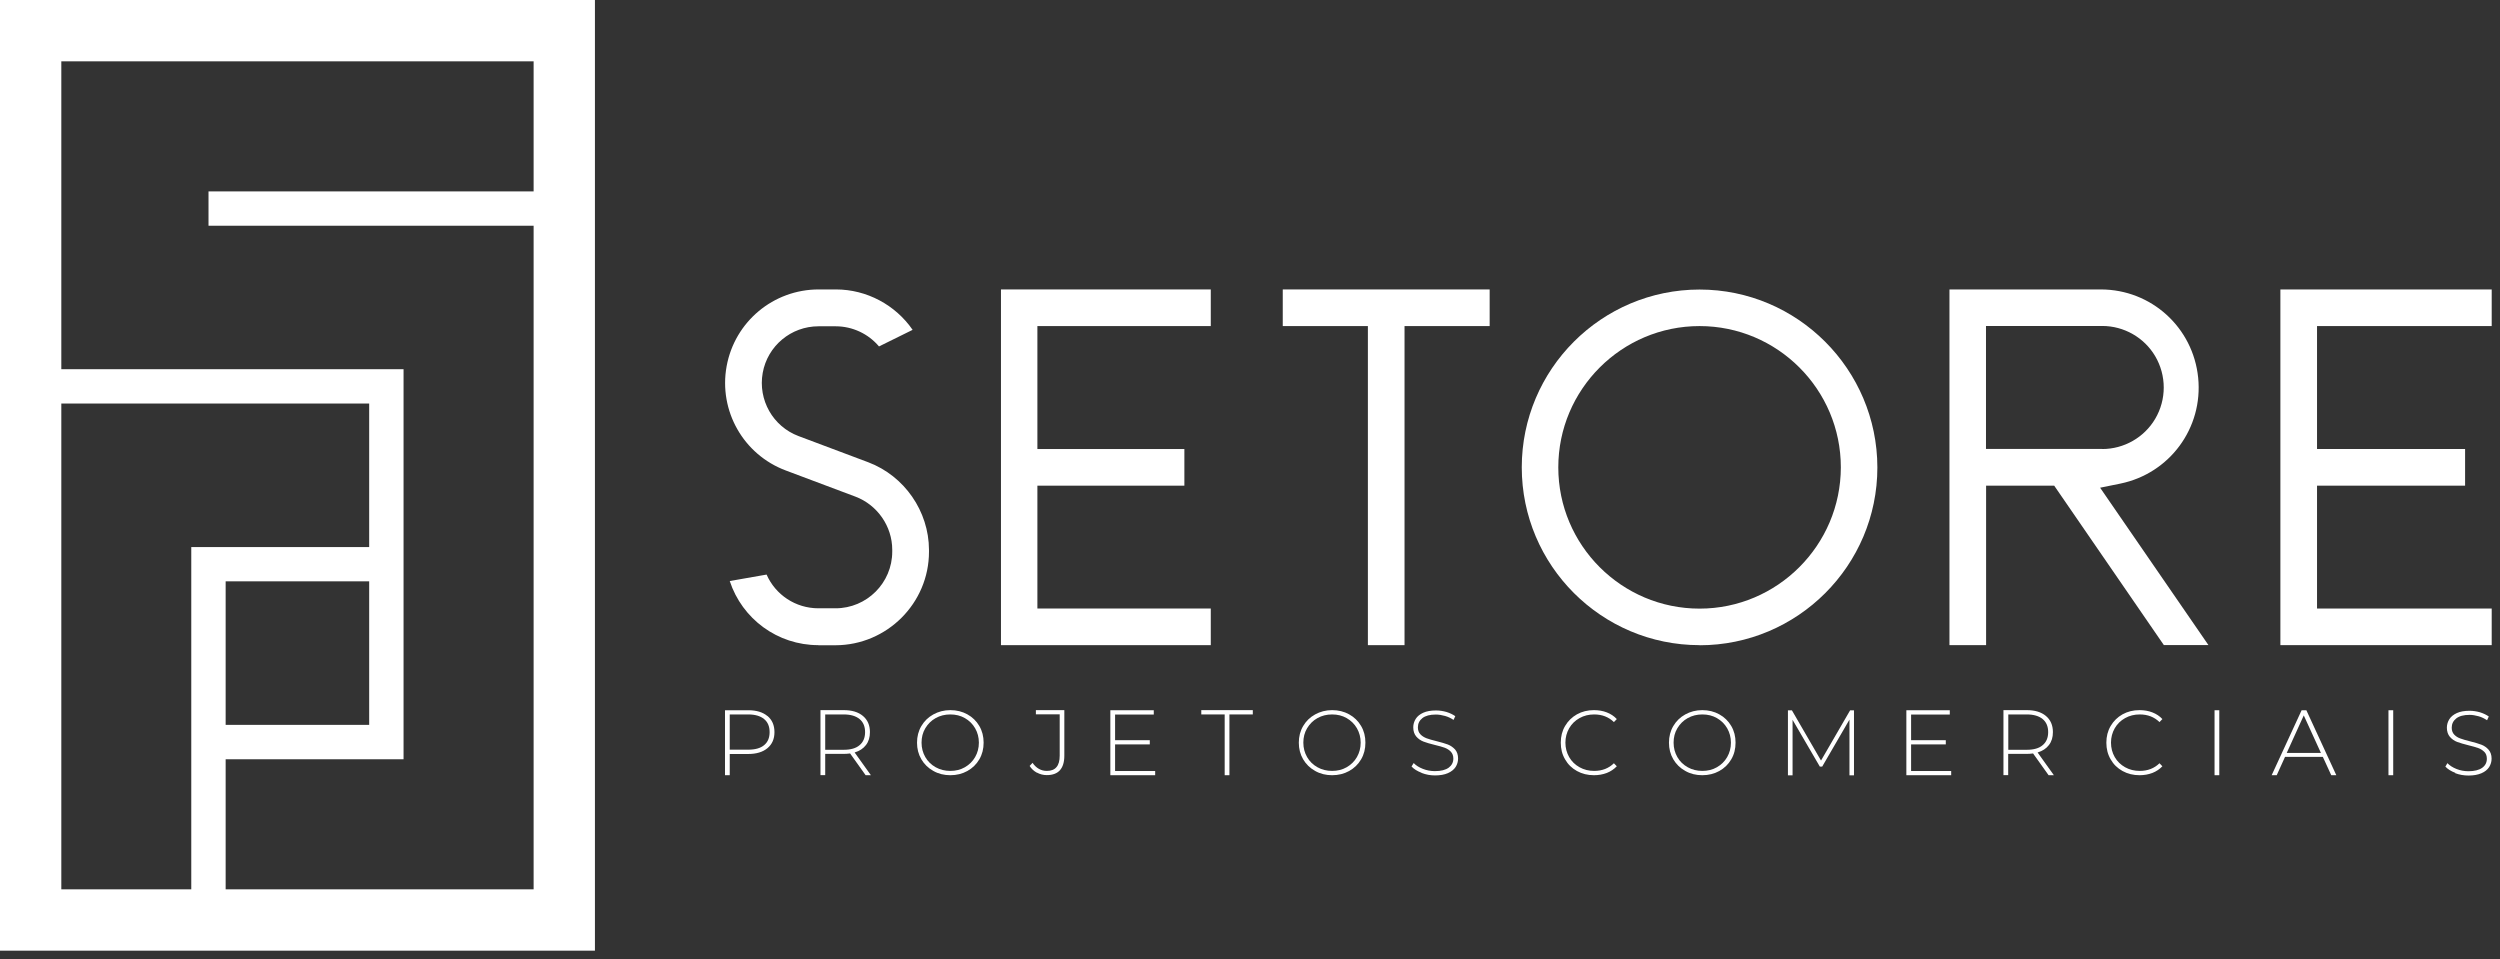
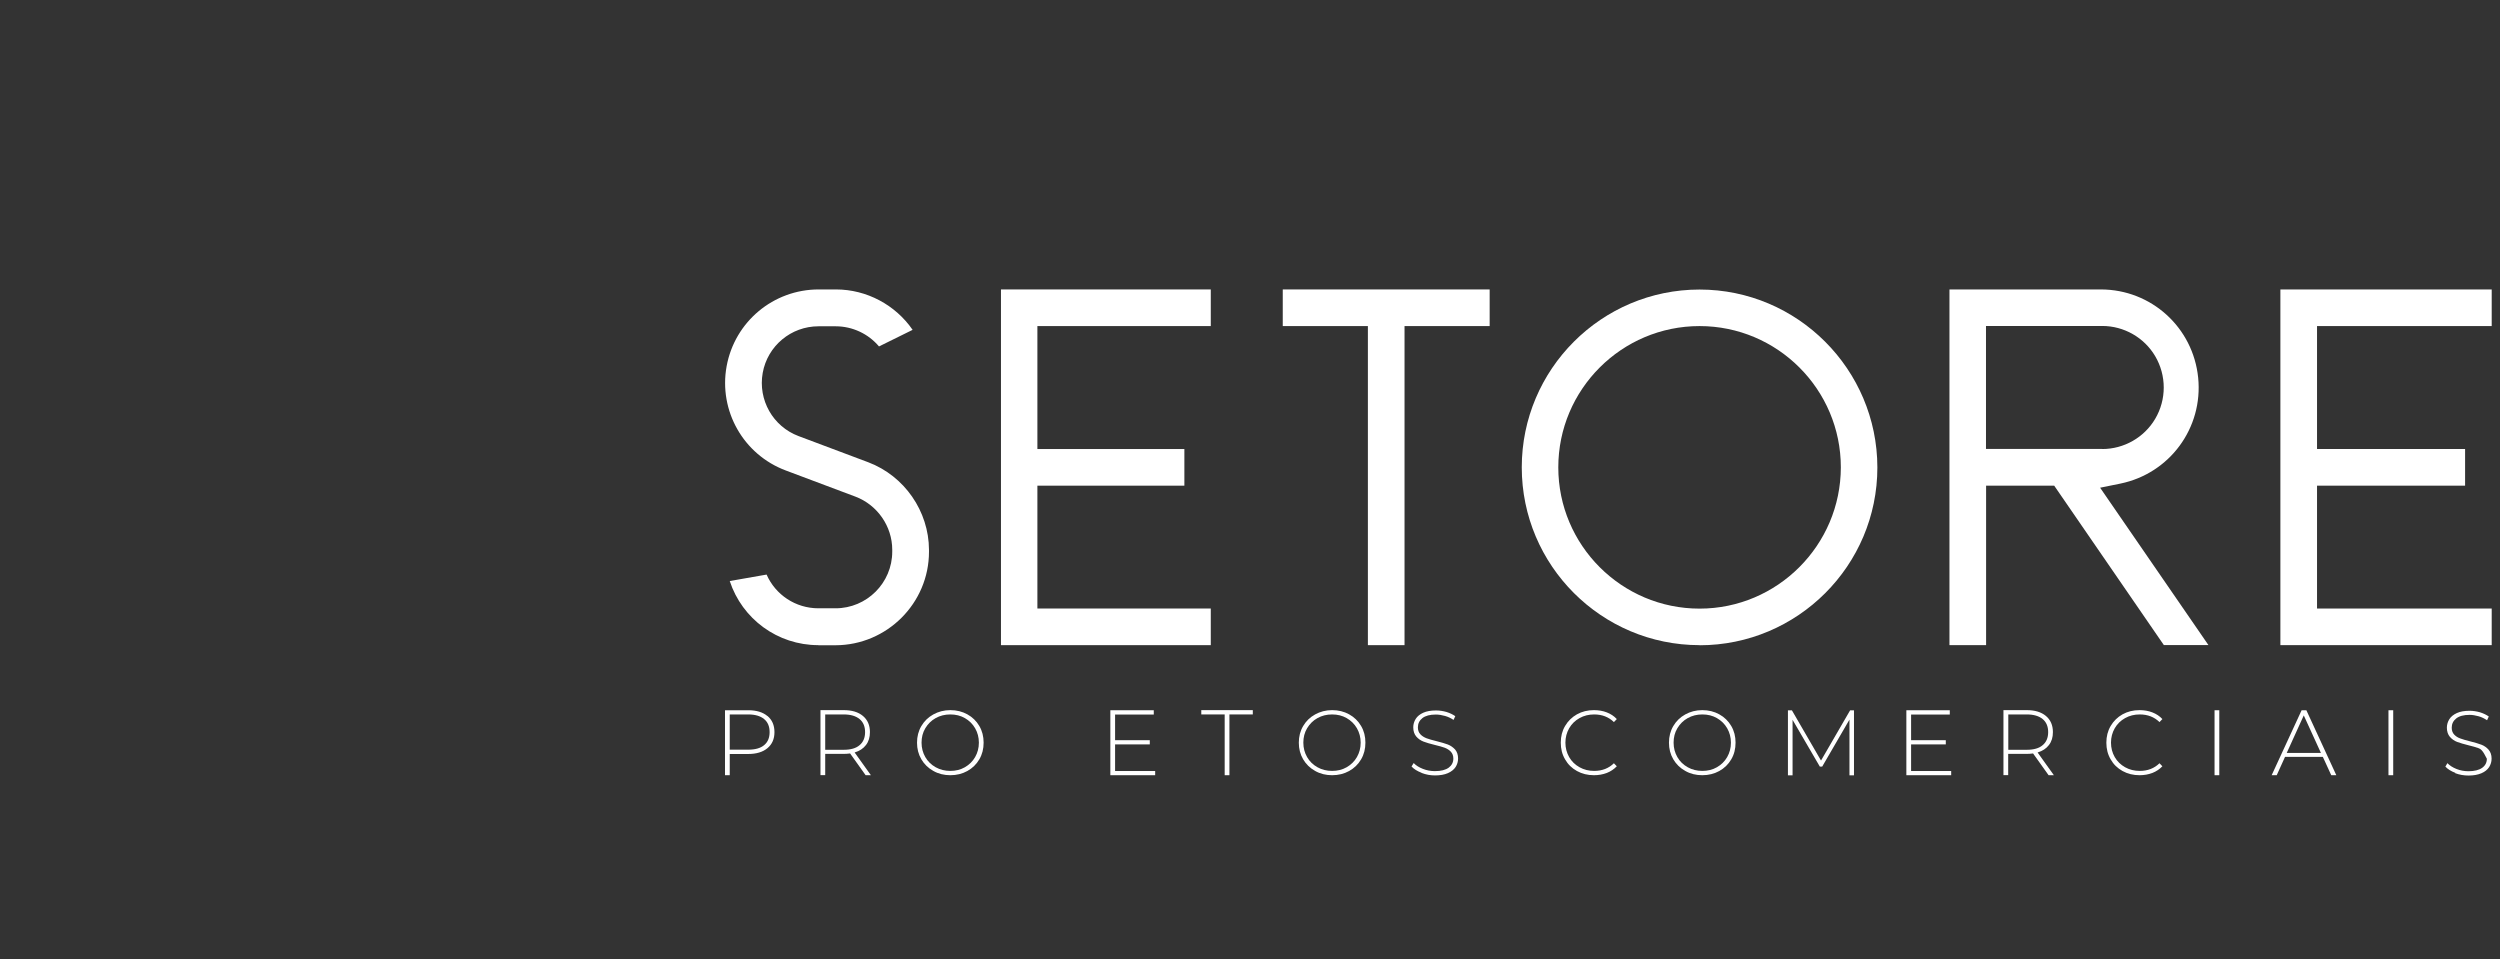
<svg xmlns="http://www.w3.org/2000/svg" width="232" height="89" viewBox="0 0 232 89" fill="none">
  <rect x="0" y="0" width="232" height="89" fill="#333333" stroke="none" />
  <g clip-path="url(#clip0_20_347)">
-     <path d="M0 0V88.22H55.21V0H0ZM5.69 37.45H34.26V50.77H17.75V82.53H5.69V37.45ZM34.26 53.95V67.27H20.94V53.95H34.26ZM20.94 82.53V70.46H37.45V34.26H5.69V5.69H49.52V17.76H19.35V20.95H49.52V82.53H20.95H20.94Z" fill="white" />
    <path d="M75.94 59.87C72.15 59.87 68.87 57.43 67.72 53.92L71.14 53.32C71.96 55.19 73.82 56.45 75.95 56.45H77.54C80.44 56.45 82.8 54.09 82.8 51.19V51.02C82.8 48.84 81.42 46.86 79.39 46.09L72.92 43.66C68.99 42.19 66.68 38.12 67.43 33.99C68.18 29.86 71.77 26.86 75.97 26.86H77.58C80.43 26.86 83.1 28.3 84.69 30.61L81.57 32.15C80.59 30.98 79.11 30.28 77.55 30.28H75.96C73.41 30.28 71.23 32.1 70.78 34.6C70.33 37.11 71.73 39.58 74.11 40.47L80.58 42.9C83.93 44.17 86.2 47.44 86.21 51.03V51.2C86.21 55.98 82.31 59.87 77.53 59.88H75.94V59.87Z" fill="white" />
    <path d="M92.89 59.87V26.86H112.36V30.26H96.27V41.67H109.91V45.07H96.27V56.47H112.36V59.87H92.89Z" fill="white" />
    <path d="M126.94 59.87V30.26H119.04V26.86H138.24V30.26H130.34V59.87H126.94Z" fill="white" />
    <path d="M157.72 59.87C148.62 59.87 141.22 52.47 141.22 43.37C141.22 34.27 148.62 26.87 157.72 26.87C166.81 26.87 174.21 34.28 174.22 43.38C174.22 52.48 166.82 59.88 157.72 59.88V59.87ZM157.72 30.26C150.49 30.26 144.61 36.14 144.61 43.37C144.61 50.6 150.49 56.48 157.72 56.48C164.94 56.48 170.82 50.59 170.83 43.37C170.83 36.14 164.95 30.26 157.72 30.26Z" fill="white" />
    <path d="M200.81 59.87L190.63 45.07H184.31V59.87H180.91V26.86H194.95C199.64 26.86 203.52 30.39 203.99 35.05C204.46 39.71 201.35 43.94 196.76 44.88L194.89 45.26L204.94 59.86H200.81V59.87ZM195.09 41.67C197.1 41.67 198.98 40.6 200 38.87C201.06 37.08 201.06 34.85 200 33.05C198.98 31.32 197.1 30.25 195.09 30.25C195.03 30.25 194.98 30.25 194.92 30.25H184.3V41.66H194.92C194.98 41.66 195.03 41.66 195.09 41.66V41.67Z" fill="white" />
    <path d="M211.62 59.87V26.86H231.23V30.26H215.02V41.67H228.76V45.07H215.02V56.47H231.23V59.87H211.62Z" fill="white" />
    <path d="M71.22 66.44C71.65 66.8 71.87 67.3 71.87 67.94C71.87 68.58 71.65 69.07 71.22 69.43C70.79 69.79 70.19 69.97 69.44 69.97H67.72V71.94H67.28V65.91H69.44C70.2 65.91 70.79 66.09 71.22 66.45V66.44ZM70.91 69.15C71.25 68.87 71.42 68.47 71.42 67.94C71.42 67.41 71.25 67.01 70.91 66.73C70.57 66.45 70.08 66.3 69.44 66.3H67.72V69.57H69.44C70.08 69.57 70.58 69.43 70.91 69.15Z" fill="white" />
    <path d="M80.33 71.94L78.89 69.92C78.68 69.95 78.48 69.96 78.3 69.96H76.58V71.93H76.14V65.9H78.3C79.06 65.9 79.65 66.08 80.08 66.44C80.51 66.8 80.73 67.3 80.73 67.94C80.73 68.42 80.61 68.82 80.36 69.14C80.12 69.46 79.77 69.69 79.31 69.83L80.82 71.94H80.32H80.33ZM78.3 69.58C78.94 69.58 79.44 69.44 79.77 69.15C80.11 68.87 80.28 68.46 80.28 67.94C80.28 67.42 80.11 67.01 79.77 66.73C79.43 66.45 78.94 66.3 78.3 66.3H76.58V69.58H78.3Z" fill="white" />
    <path d="M86.61 71.54C86.14 71.28 85.77 70.92 85.5 70.46C85.23 70 85.1 69.49 85.1 68.92C85.1 68.35 85.23 67.84 85.5 67.38C85.77 66.92 86.14 66.56 86.61 66.3C87.08 66.04 87.61 65.9 88.19 65.9C88.77 65.9 89.3 66.03 89.77 66.29C90.24 66.55 90.61 66.91 90.88 67.37C91.15 67.83 91.28 68.34 91.28 68.92C91.28 69.5 91.15 70.01 90.88 70.47C90.61 70.93 90.24 71.29 89.77 71.55C89.3 71.81 88.77 71.94 88.19 71.94C87.61 71.94 87.08 71.81 86.61 71.54ZM89.54 71.2C89.94 70.97 90.26 70.66 90.49 70.26C90.72 69.86 90.84 69.41 90.84 68.92C90.84 68.43 90.72 67.98 90.49 67.58C90.26 67.18 89.94 66.87 89.54 66.64C89.14 66.41 88.69 66.3 88.19 66.3C87.69 66.3 87.24 66.41 86.83 66.64C86.42 66.87 86.11 67.18 85.87 67.58C85.63 67.98 85.52 68.43 85.52 68.92C85.52 69.41 85.64 69.86 85.87 70.26C86.1 70.66 86.42 70.97 86.83 71.2C87.24 71.43 87.69 71.54 88.19 71.54C88.69 71.54 89.14 71.43 89.54 71.2Z" fill="white" />
-     <path d="M96.23 71.71C95.95 71.56 95.72 71.35 95.55 71.08L95.82 70.79C95.99 71.04 96.18 71.22 96.41 71.35C96.64 71.48 96.88 71.54 97.15 71.54C97.55 71.54 97.85 71.42 98.04 71.19C98.24 70.96 98.34 70.6 98.34 70.12V66.29H96.13V65.9H98.77V70.13C98.77 70.73 98.63 71.18 98.36 71.48C98.09 71.78 97.68 71.93 97.14 71.93C96.81 71.93 96.51 71.85 96.23 71.7V71.71Z" fill="white" />
    <path d="M107.2 71.54V71.94H103.04V65.91H107.07V66.31H103.48V68.69H106.7V69.08H103.48V71.55H107.2V71.54Z" fill="white" />
    <path d="M113.65 66.3H111.48V65.9H116.26V66.3H114.09V71.94H113.65V66.3Z" fill="white" />
    <path d="M122.04 71.54C121.57 71.28 121.2 70.92 120.93 70.46C120.66 70 120.53 69.49 120.53 68.92C120.53 68.35 120.66 67.84 120.93 67.38C121.2 66.92 121.57 66.56 122.04 66.3C122.51 66.04 123.04 65.9 123.62 65.9C124.2 65.9 124.73 66.03 125.2 66.29C125.67 66.55 126.04 66.91 126.31 67.37C126.58 67.83 126.71 68.34 126.71 68.92C126.71 69.5 126.58 70.01 126.31 70.47C126.04 70.93 125.67 71.29 125.2 71.55C124.73 71.81 124.2 71.94 123.62 71.94C123.04 71.94 122.51 71.81 122.04 71.54ZM124.97 71.2C125.37 70.97 125.69 70.66 125.92 70.26C126.15 69.86 126.27 69.41 126.27 68.92C126.27 68.43 126.15 67.98 125.92 67.58C125.69 67.18 125.37 66.87 124.97 66.64C124.57 66.41 124.12 66.3 123.62 66.3C123.12 66.3 122.67 66.41 122.26 66.64C121.85 66.87 121.54 67.18 121.3 67.58C121.06 67.98 120.95 68.43 120.95 68.92C120.95 69.41 121.07 69.86 121.3 70.26C121.53 70.66 121.85 70.97 122.26 71.2C122.67 71.43 123.12 71.54 123.62 71.54C124.12 71.54 124.57 71.43 124.97 71.2Z" fill="white" />
    <path d="M131.91 71.71C131.52 71.56 131.21 71.37 130.99 71.13L131.19 70.81C131.4 71.03 131.68 71.21 132.04 71.35C132.39 71.49 132.77 71.56 133.16 71.56C133.73 71.56 134.15 71.45 134.44 71.24C134.73 71.02 134.87 70.74 134.87 70.4C134.87 70.13 134.79 69.92 134.64 69.76C134.49 69.6 134.3 69.48 134.07 69.39C133.84 69.31 133.54 69.22 133.15 69.13C132.71 69.02 132.36 68.92 132.1 68.82C131.84 68.72 131.61 68.56 131.43 68.35C131.25 68.14 131.15 67.85 131.15 67.5C131.15 67.21 131.23 66.95 131.38 66.71C131.53 66.47 131.77 66.28 132.08 66.14C132.39 66 132.79 65.93 133.26 65.93C133.59 65.93 133.91 65.98 134.23 66.07C134.55 66.17 134.82 66.3 135.05 66.46L134.89 66.81C134.65 66.65 134.39 66.52 134.1 66.44C133.81 66.36 133.53 66.31 133.25 66.31C132.7 66.31 132.28 66.42 132 66.64C131.72 66.86 131.58 67.15 131.58 67.5C131.58 67.77 131.66 67.98 131.81 68.14C131.96 68.3 132.15 68.42 132.38 68.51C132.61 68.59 132.92 68.69 133.31 68.78C133.75 68.89 134.09 68.99 134.36 69.09C134.62 69.19 134.84 69.35 135.03 69.55C135.21 69.76 135.31 70.04 135.31 70.39C135.31 70.68 135.23 70.94 135.08 71.18C134.92 71.42 134.68 71.61 134.36 71.75C134.04 71.89 133.64 71.96 133.17 71.96C132.73 71.96 132.32 71.88 131.93 71.73L131.91 71.71Z" fill="white" />
    <path d="M146.34 71.55C145.87 71.29 145.5 70.93 145.24 70.47C144.97 70.01 144.84 69.5 144.84 68.92C144.84 68.34 144.97 67.83 145.24 67.37C145.51 66.91 145.88 66.55 146.34 66.29C146.81 66.03 147.33 65.9 147.92 65.9C148.35 65.9 148.75 65.97 149.11 66.11C149.47 66.25 149.78 66.45 150.04 66.73L149.77 67.01C149.29 66.54 148.68 66.3 147.94 66.3C147.44 66.3 146.99 66.41 146.58 66.64C146.17 66.87 145.85 67.18 145.62 67.58C145.39 67.98 145.27 68.43 145.27 68.92C145.27 69.41 145.39 69.86 145.62 70.26C145.85 70.66 146.17 70.97 146.58 71.2C146.99 71.43 147.44 71.54 147.94 71.54C148.68 71.54 149.29 71.3 149.77 70.83L150.04 71.11C149.78 71.38 149.47 71.59 149.11 71.73C148.74 71.87 148.35 71.94 147.92 71.94C147.34 71.94 146.81 71.81 146.34 71.55Z" fill="white" />
    <path d="M156.39 71.54C155.92 71.28 155.55 70.92 155.28 70.46C155.01 70 154.88 69.49 154.88 68.92C154.88 68.35 155.01 67.84 155.28 67.38C155.55 66.92 155.92 66.56 156.39 66.3C156.86 66.04 157.39 65.9 157.97 65.9C158.55 65.9 159.08 66.03 159.55 66.29C160.02 66.55 160.39 66.91 160.66 67.37C160.93 67.83 161.06 68.34 161.06 68.92C161.06 69.5 160.93 70.01 160.66 70.47C160.39 70.93 160.02 71.29 159.55 71.55C159.08 71.81 158.55 71.94 157.97 71.94C157.39 71.94 156.86 71.81 156.39 71.54ZM159.33 71.2C159.73 70.97 160.05 70.66 160.28 70.26C160.51 69.86 160.63 69.41 160.63 68.92C160.63 68.43 160.51 67.98 160.28 67.58C160.05 67.18 159.73 66.87 159.33 66.64C158.93 66.41 158.48 66.3 157.98 66.3C157.48 66.3 157.03 66.41 156.62 66.64C156.21 66.87 155.9 67.18 155.66 67.58C155.42 67.98 155.31 68.43 155.31 68.92C155.31 69.41 155.43 69.86 155.66 70.26C155.89 70.66 156.21 70.97 156.62 71.2C157.03 71.43 157.48 71.54 157.98 71.54C158.48 71.54 158.93 71.43 159.33 71.2Z" fill="white" />
    <path d="M171.63 71.94V66.78L169.1 71.14H168.88L166.35 66.8V71.95H165.92V65.92H166.29L168.99 70.58L171.69 65.92H172.05V71.95H171.63V71.94Z" fill="white" />
    <path d="M181.07 71.54V71.94H176.91V65.91H180.94V66.31H177.35V68.69H180.57V69.08H177.35V71.55H181.07V71.54Z" fill="white" />
    <path d="M190.11 71.94L188.67 69.92C188.46 69.95 188.26 69.96 188.08 69.96H186.36V71.93H185.92V65.9H188.08C188.84 65.9 189.43 66.08 189.86 66.44C190.29 66.8 190.51 67.3 190.51 67.94C190.51 68.42 190.39 68.82 190.14 69.14C189.9 69.46 189.55 69.69 189.09 69.83L190.6 71.94H190.1H190.11ZM188.09 69.58C188.73 69.58 189.23 69.44 189.56 69.15C189.9 68.87 190.07 68.46 190.07 67.94C190.07 67.42 189.9 67.01 189.56 66.73C189.22 66.45 188.73 66.3 188.09 66.3H186.37V69.58H188.09Z" fill="white" />
    <path d="M196.97 71.55C196.5 71.29 196.13 70.93 195.87 70.47C195.6 70.01 195.47 69.5 195.47 68.92C195.47 68.34 195.6 67.83 195.87 67.37C196.14 66.91 196.51 66.55 196.97 66.29C197.44 66.03 197.96 65.9 198.55 65.9C198.98 65.9 199.38 65.97 199.74 66.11C200.1 66.25 200.41 66.45 200.67 66.73L200.4 67.01C199.92 66.54 199.31 66.3 198.57 66.3C198.07 66.3 197.62 66.41 197.21 66.64C196.8 66.87 196.48 67.18 196.25 67.58C196.02 67.98 195.9 68.43 195.9 68.92C195.9 69.41 196.02 69.86 196.25 70.26C196.48 70.66 196.8 70.97 197.21 71.2C197.62 71.43 198.07 71.54 198.57 71.54C199.31 71.54 199.92 71.3 200.4 70.83L200.67 71.11C200.41 71.38 200.1 71.59 199.74 71.73C199.37 71.87 198.98 71.94 198.55 71.94C197.97 71.94 197.44 71.81 196.97 71.55Z" fill="white" />
    <path d="M205.51 65.91H205.95V71.94H205.51V65.91Z" fill="white" />
    <path d="M215.55 70.24H212.05L211.28 71.94H210.81L213.59 65.91H214.03L216.81 71.94H216.34L215.56 70.24H215.55ZM215.38 69.87L213.79 66.39L212.21 69.87H215.37H215.38Z" fill="white" />
    <path d="M221.65 65.91H222.09V71.94H221.65V65.91Z" fill="white" />
-     <path d="M227.85 71.72C227.46 71.57 227.15 71.38 226.93 71.14L227.12 70.82C227.33 71.04 227.61 71.22 227.96 71.36C228.31 71.5 228.68 71.57 229.07 71.57C229.63 71.57 230.06 71.46 230.35 71.25C230.64 71.04 230.78 70.76 230.78 70.41C230.78 70.14 230.7 69.93 230.55 69.78C230.4 69.63 230.21 69.5 229.98 69.42C229.75 69.34 229.45 69.25 229.07 69.16C228.64 69.05 228.29 68.95 228.02 68.85C227.76 68.75 227.53 68.59 227.35 68.38C227.17 68.17 227.07 67.88 227.07 67.53C227.07 67.24 227.15 66.98 227.3 66.74C227.45 66.5 227.69 66.31 228 66.17C228.31 66.03 228.7 65.96 229.17 65.96C229.5 65.96 229.82 66.01 230.14 66.1C230.46 66.2 230.73 66.33 230.96 66.49L230.8 66.84C230.56 66.68 230.3 66.55 230.02 66.47C229.73 66.39 229.45 66.34 229.18 66.34C228.63 66.34 228.22 66.45 227.94 66.67C227.66 66.89 227.52 67.18 227.52 67.53C227.52 67.8 227.6 68.01 227.75 68.17C227.9 68.33 228.09 68.45 228.32 68.53C228.55 68.61 228.85 68.71 229.24 68.8C229.67 68.91 230.02 69.01 230.28 69.11C230.54 69.21 230.76 69.37 230.94 69.57C231.12 69.78 231.22 70.05 231.22 70.4C231.22 70.69 231.14 70.95 230.99 71.19C230.83 71.43 230.6 71.62 230.27 71.76C229.94 71.9 229.55 71.97 229.08 71.97C228.65 71.97 228.23 71.9 227.84 71.75L227.85 71.72Z" fill="white" />
+     <path d="M227.85 71.72C227.46 71.57 227.15 71.38 226.93 71.14L227.12 70.82C227.33 71.04 227.61 71.22 227.96 71.36C228.31 71.5 228.68 71.57 229.07 71.57C229.63 71.57 230.06 71.46 230.35 71.25C230.64 71.04 230.78 70.76 230.78 70.41C230.4 69.63 230.21 69.5 229.98 69.42C229.75 69.34 229.45 69.25 229.07 69.16C228.64 69.05 228.29 68.95 228.02 68.85C227.76 68.75 227.53 68.59 227.35 68.38C227.17 68.17 227.07 67.88 227.07 67.53C227.07 67.24 227.15 66.98 227.3 66.74C227.45 66.5 227.69 66.31 228 66.17C228.31 66.03 228.7 65.96 229.17 65.96C229.5 65.96 229.82 66.01 230.14 66.1C230.46 66.2 230.73 66.33 230.96 66.49L230.8 66.84C230.56 66.68 230.3 66.55 230.02 66.47C229.73 66.39 229.45 66.34 229.18 66.34C228.63 66.34 228.22 66.45 227.94 66.67C227.66 66.89 227.52 67.18 227.52 67.53C227.52 67.8 227.6 68.01 227.75 68.17C227.9 68.33 228.09 68.45 228.32 68.53C228.55 68.61 228.85 68.71 229.24 68.8C229.67 68.91 230.02 69.01 230.28 69.11C230.54 69.21 230.76 69.37 230.94 69.57C231.12 69.78 231.22 70.05 231.22 70.4C231.22 70.69 231.14 70.95 230.99 71.19C230.83 71.43 230.6 71.62 230.27 71.76C229.94 71.9 229.55 71.97 229.08 71.97C228.65 71.97 228.23 71.9 227.84 71.75L227.85 71.72Z" fill="white" />
  </g>
  <defs>
    <clipPath id="clip0_20_347">
      <rect width="231.23" height="88.22" fill="white" />
    </clipPath>
  </defs>
</svg>